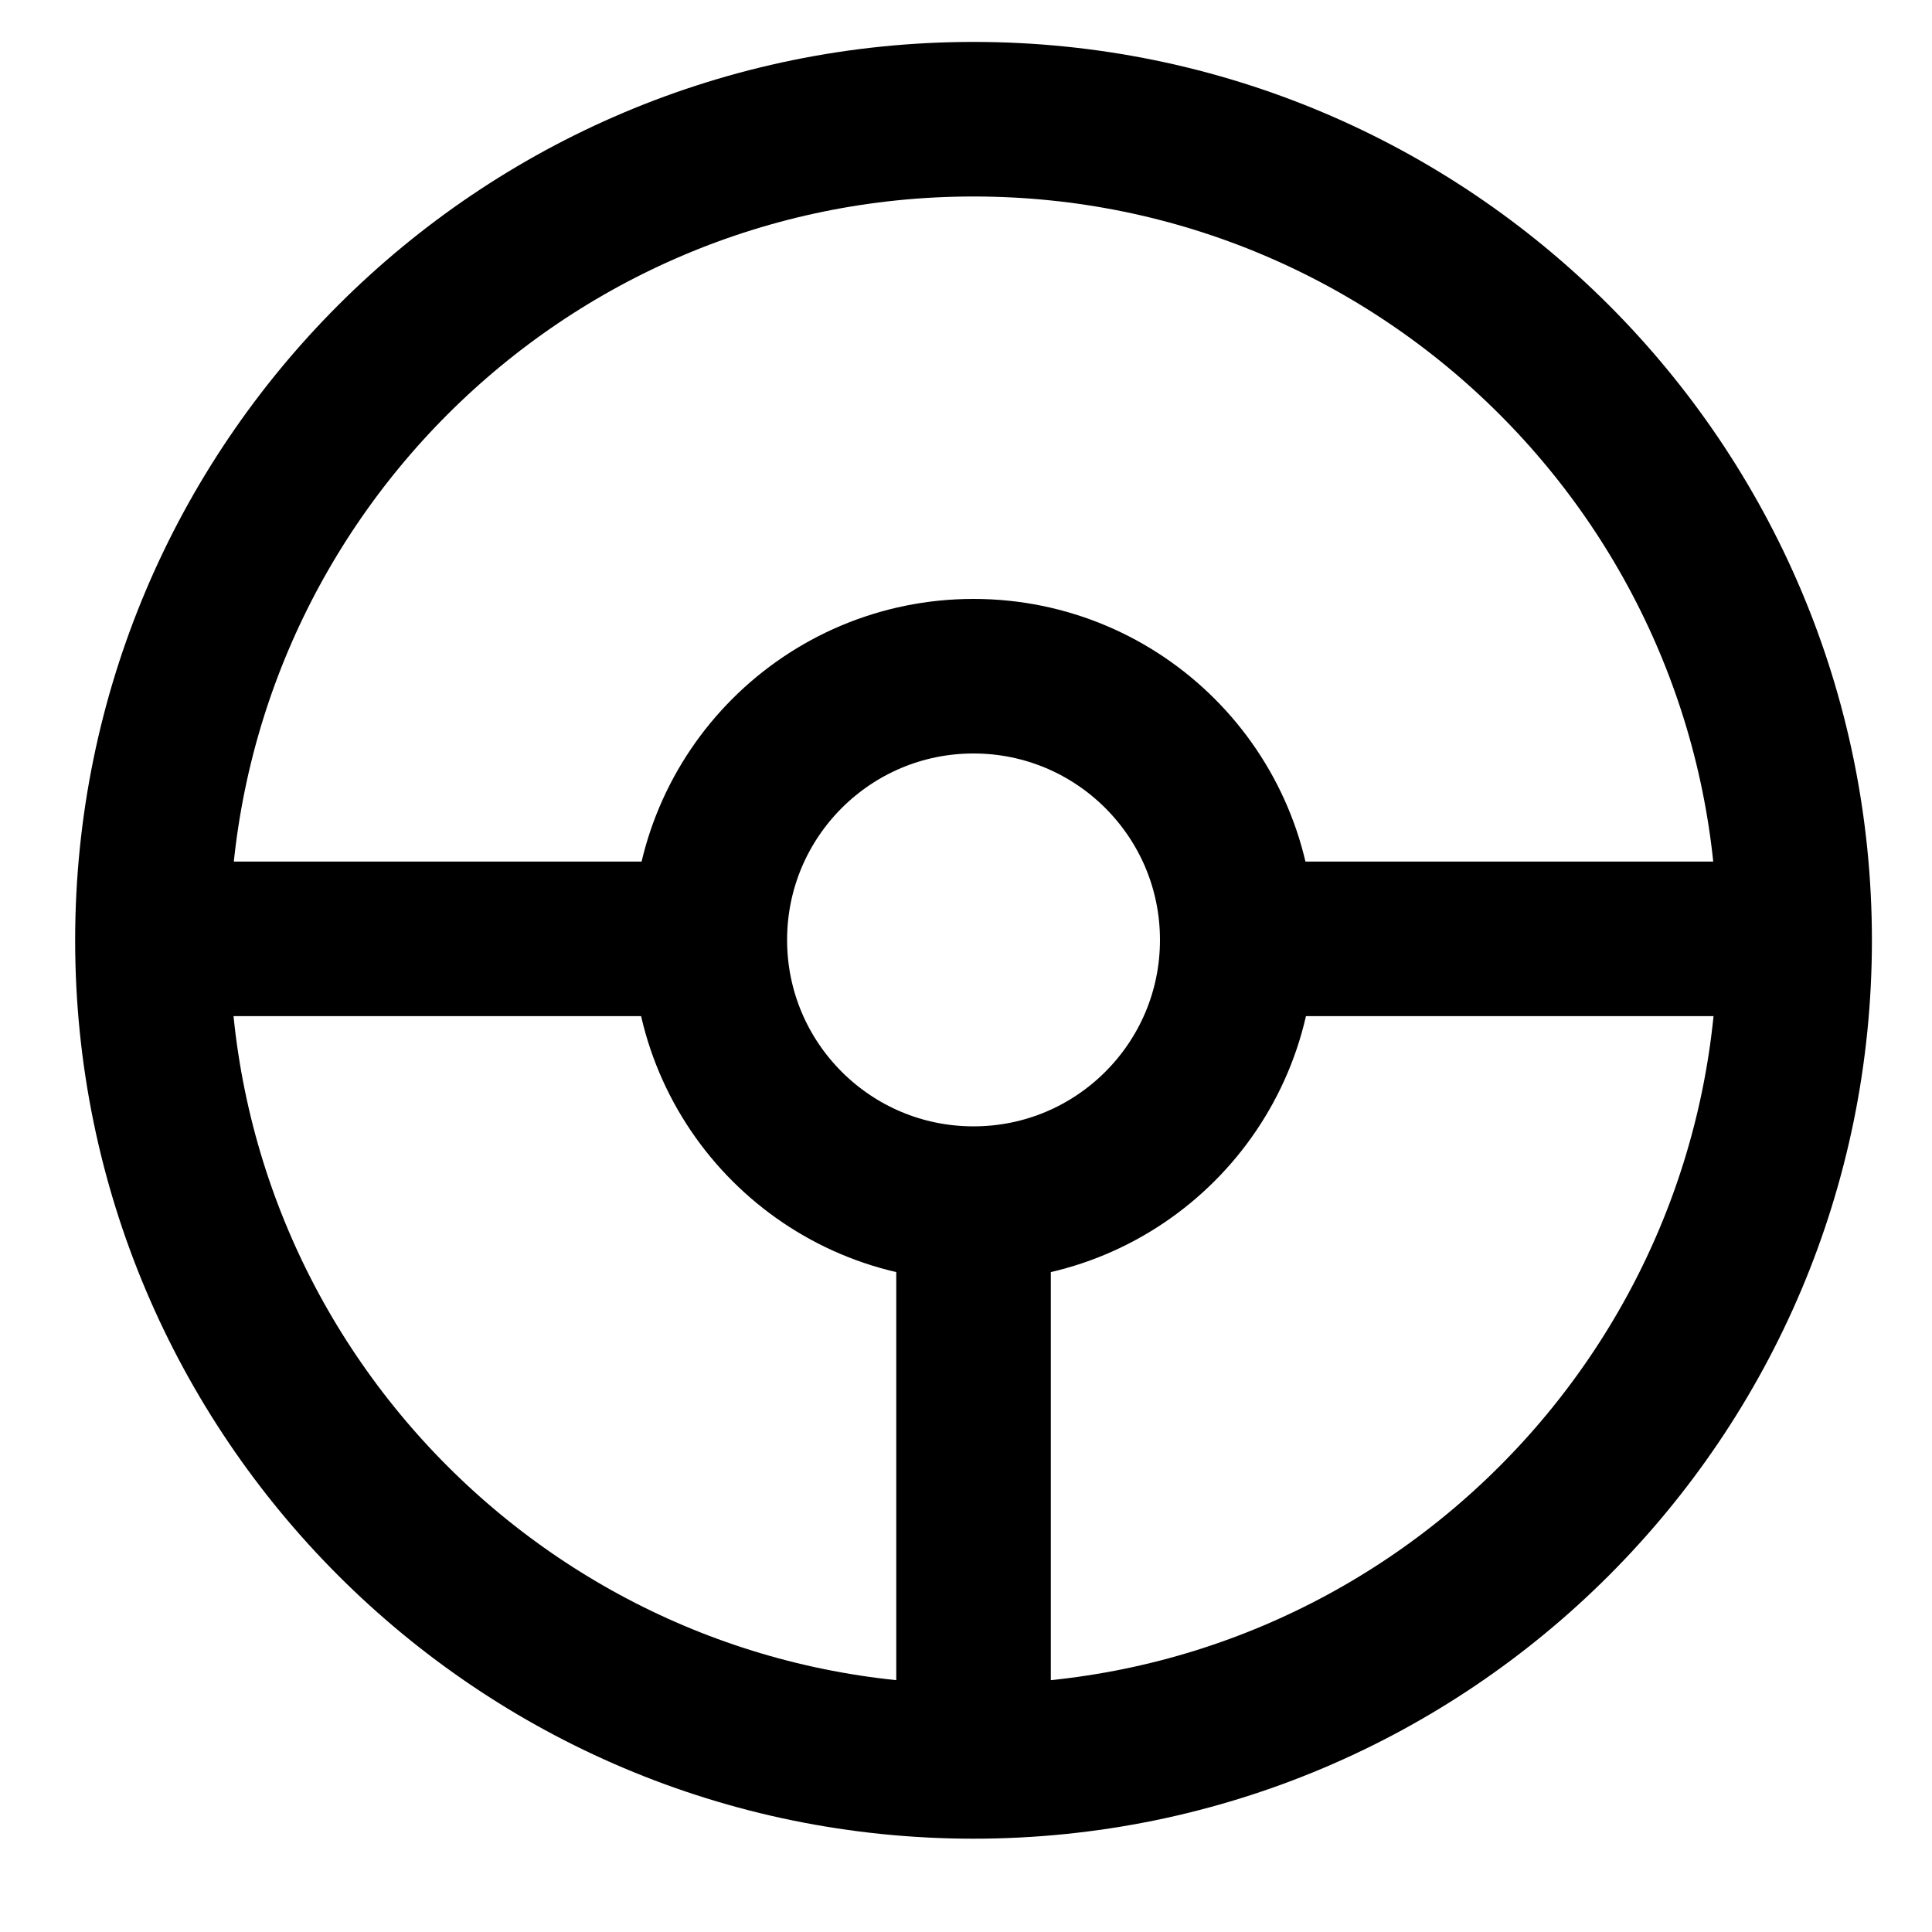
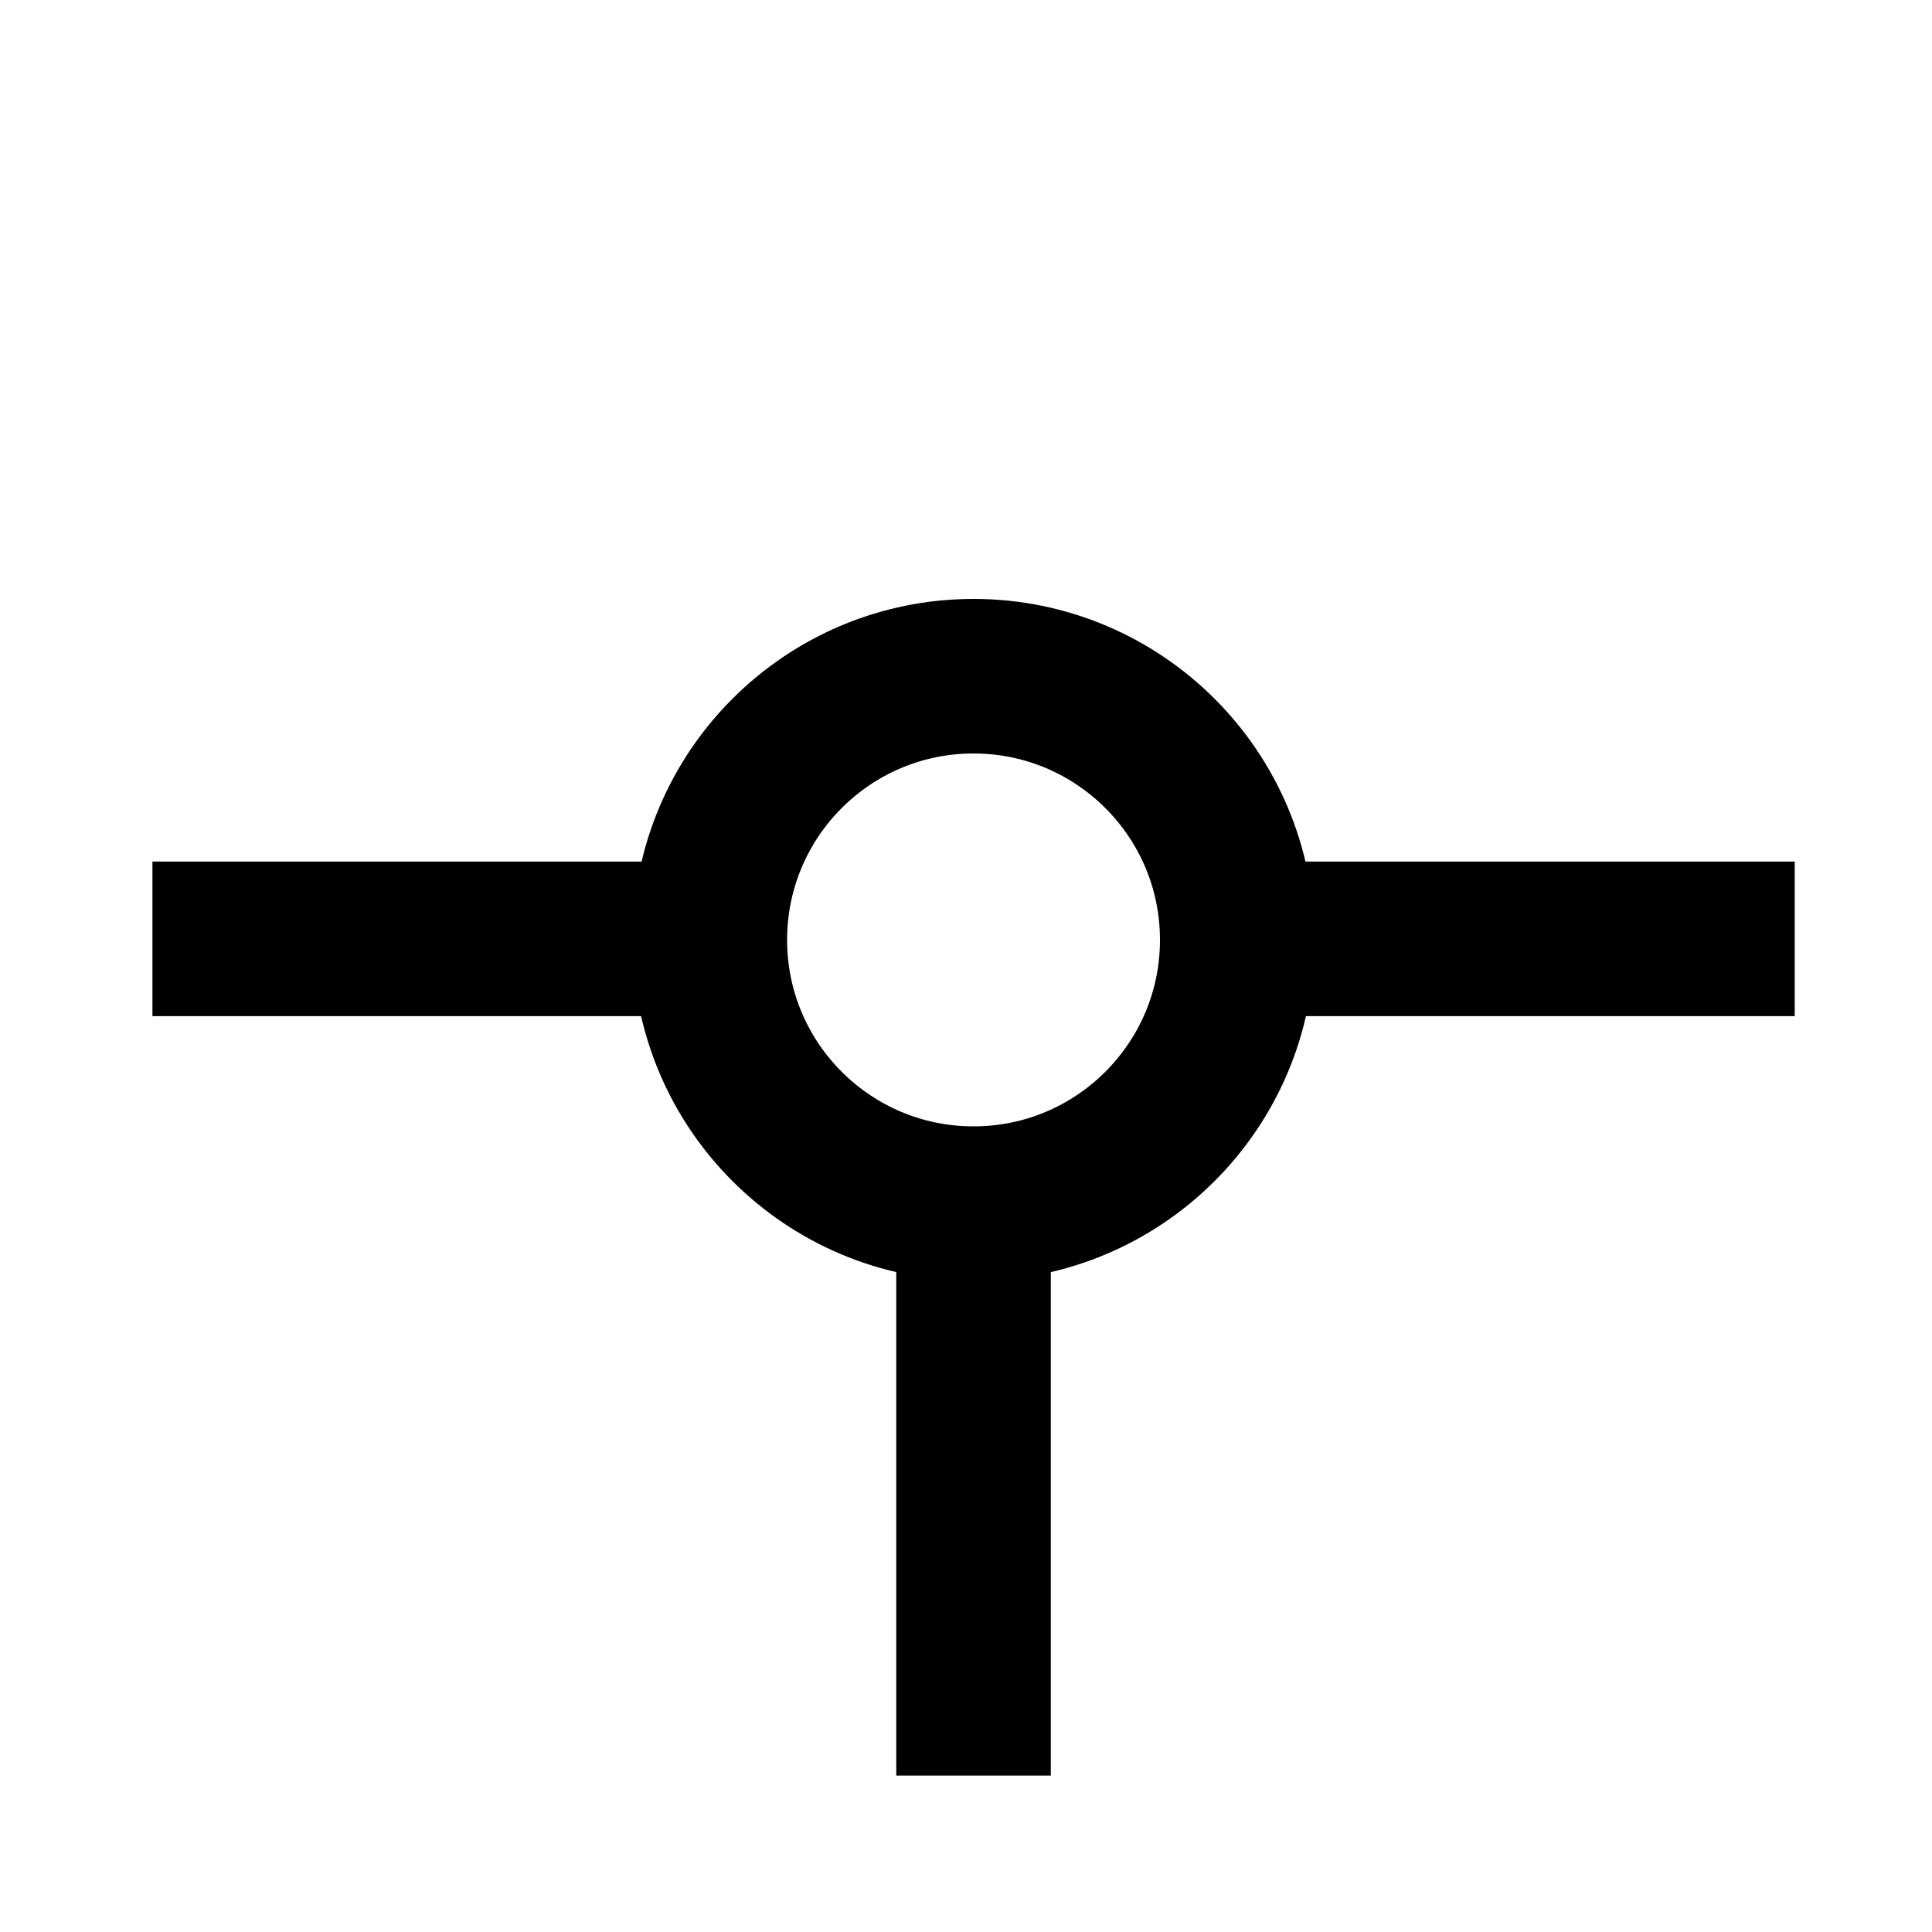
<svg xmlns="http://www.w3.org/2000/svg" width="20" height="20" viewBox="0 0 20 20" fill="none">
-   <path d="M10.078 18.234C14.773 18.234 18.578 14.429 18.578 9.734C18.578 5.04 14.773 1.234 10.078 1.234C5.384 1.234 1.578 5.04 1.578 9.734C1.578 14.429 5.384 18.234 10.078 18.234Z" stroke="black" stroke-width="1.6" stroke-miterlimit="10" stroke-linejoin="round" />
  <path d="M10.078 12.46C11.585 12.46 12.808 11.238 12.808 9.73C12.808 8.222 11.585 7 10.078 7C8.57 7 7.348 8.222 7.348 9.73C7.348 11.238 8.57 12.46 10.078 12.46Z" stroke="black" stroke-width="1.6" stroke-miterlimit="10" stroke-linejoin="round" />
  <path d="M18.579 9.719H12.809" stroke="black" stroke-width="1.6" stroke-miterlimit="10" stroke-linejoin="round" />
  <path d="M7.348 9.719H1.578" stroke="black" stroke-width="1.6" stroke-miterlimit="10" stroke-linejoin="round" />
  <path d="M10.078 12.461V18.381" stroke="black" stroke-width="1.6" stroke-miterlimit="10" stroke-linejoin="round" />
</svg>